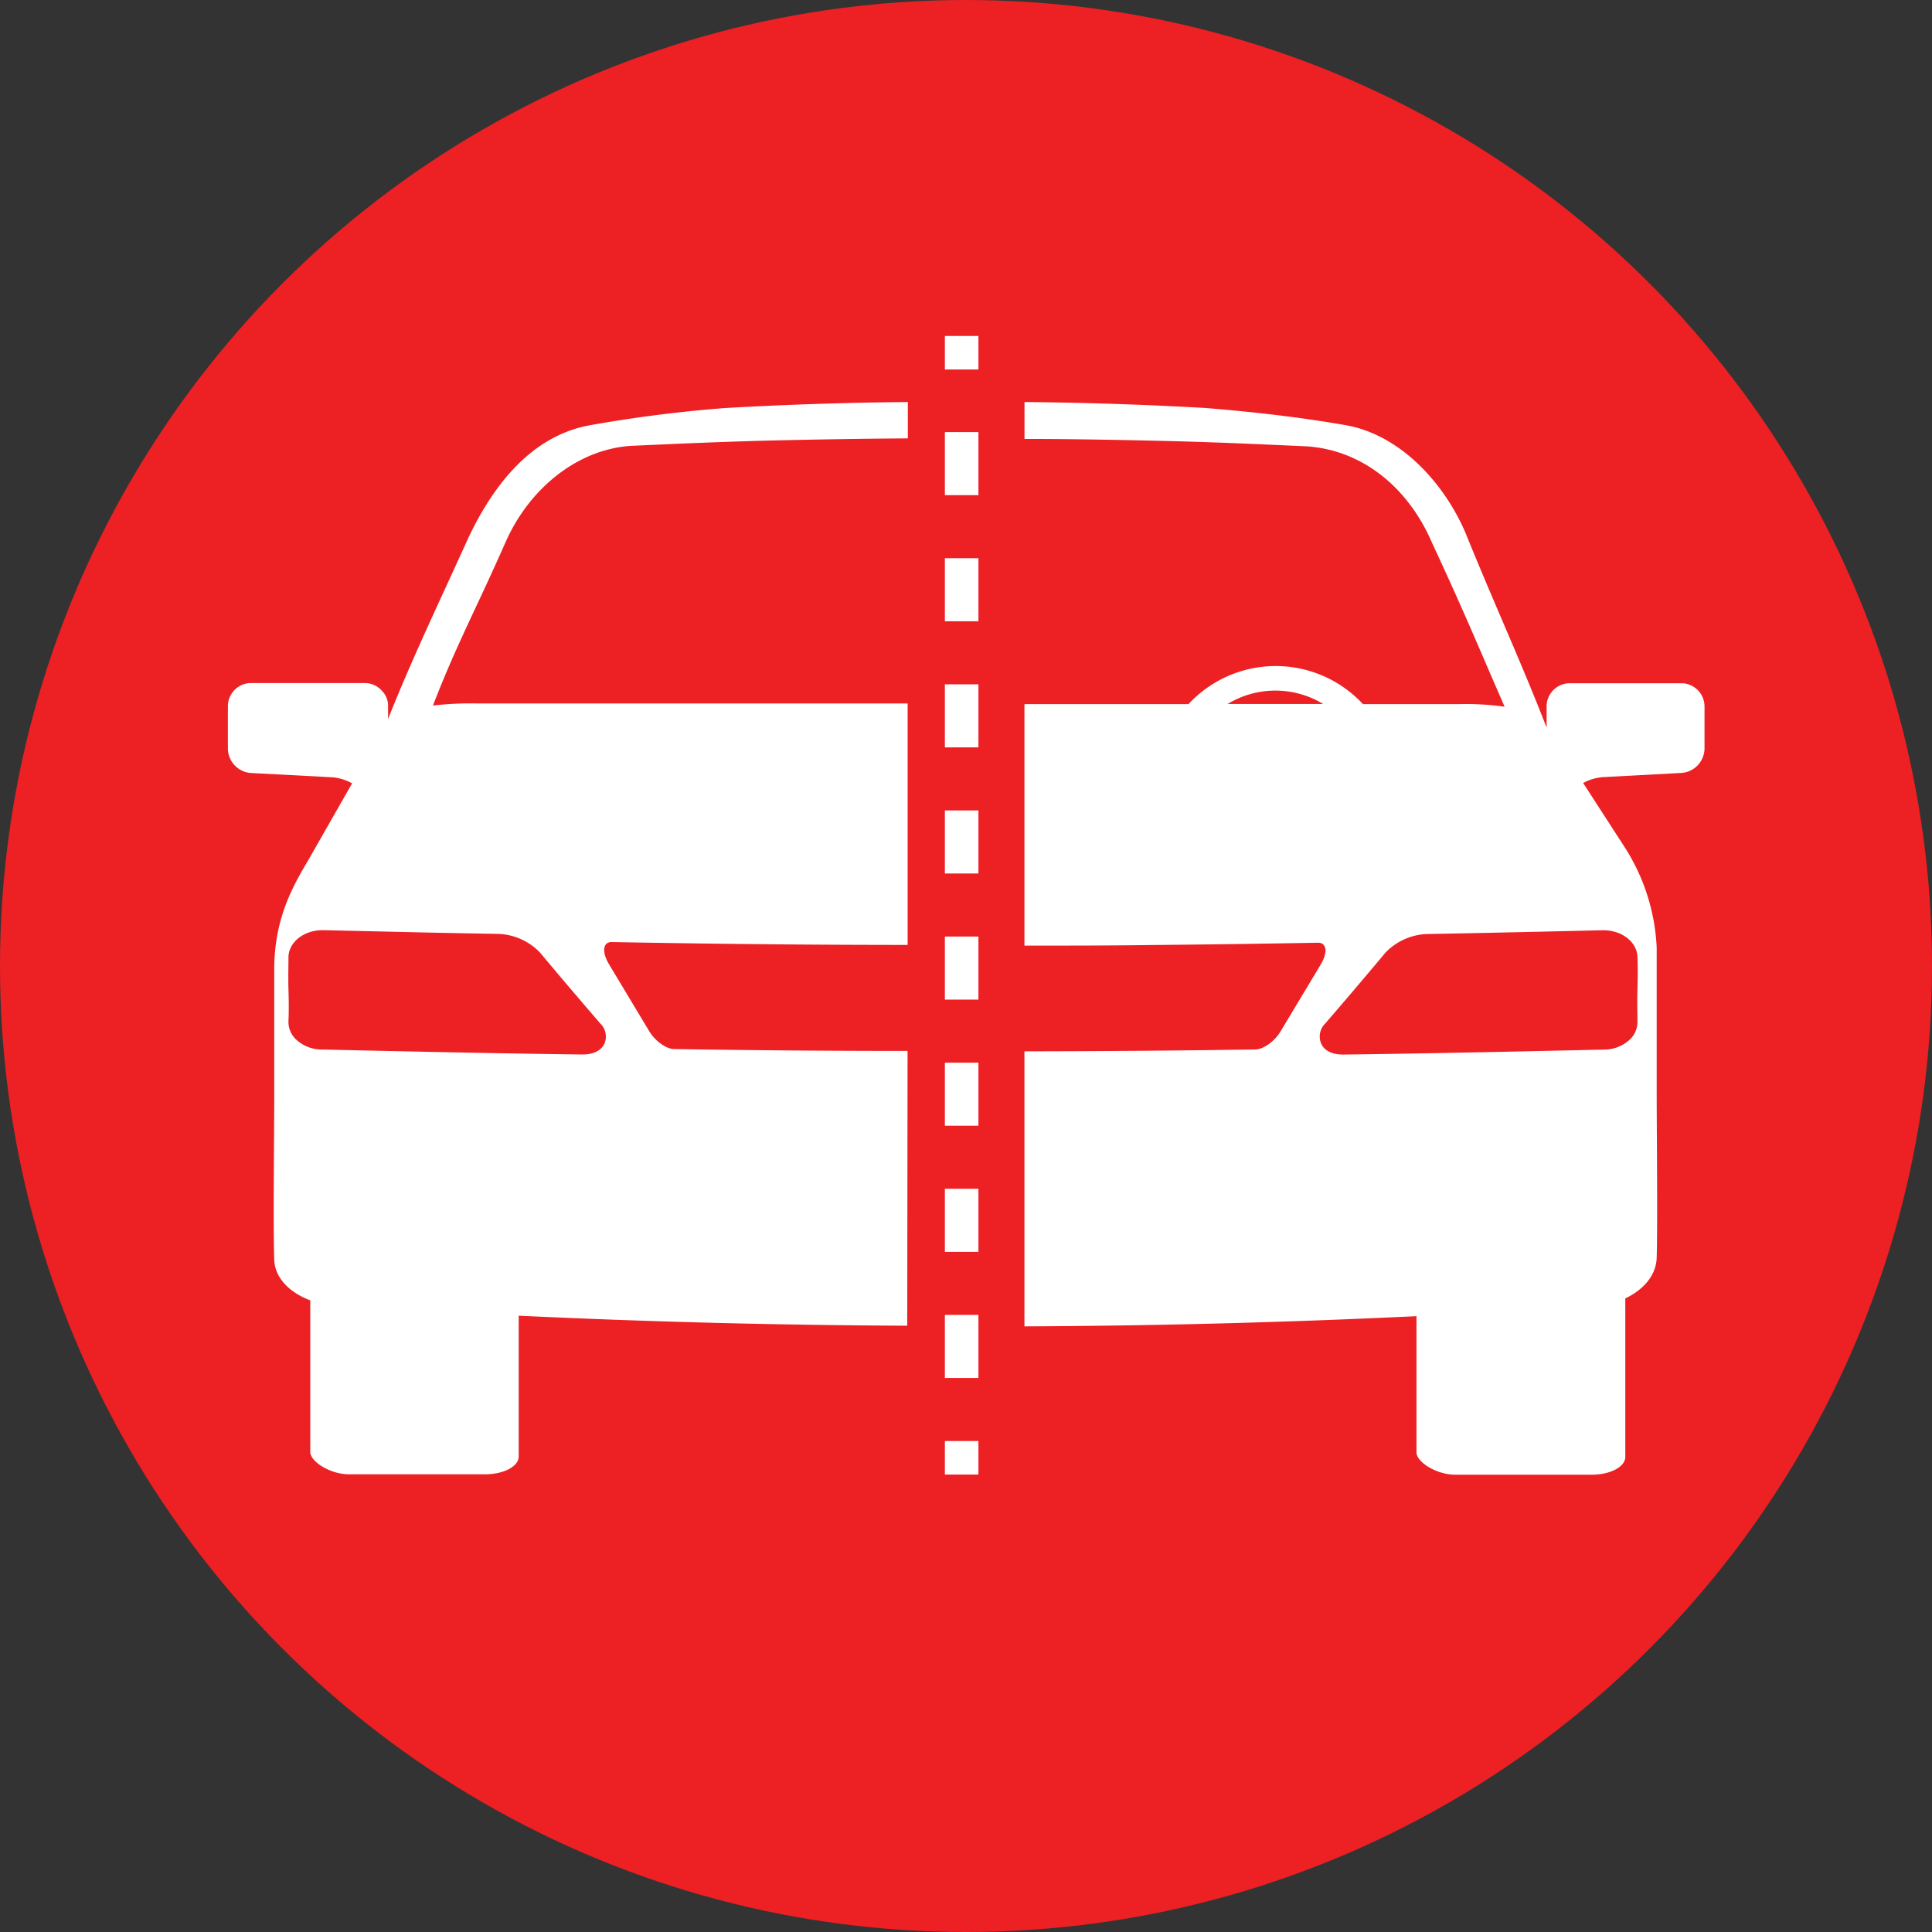
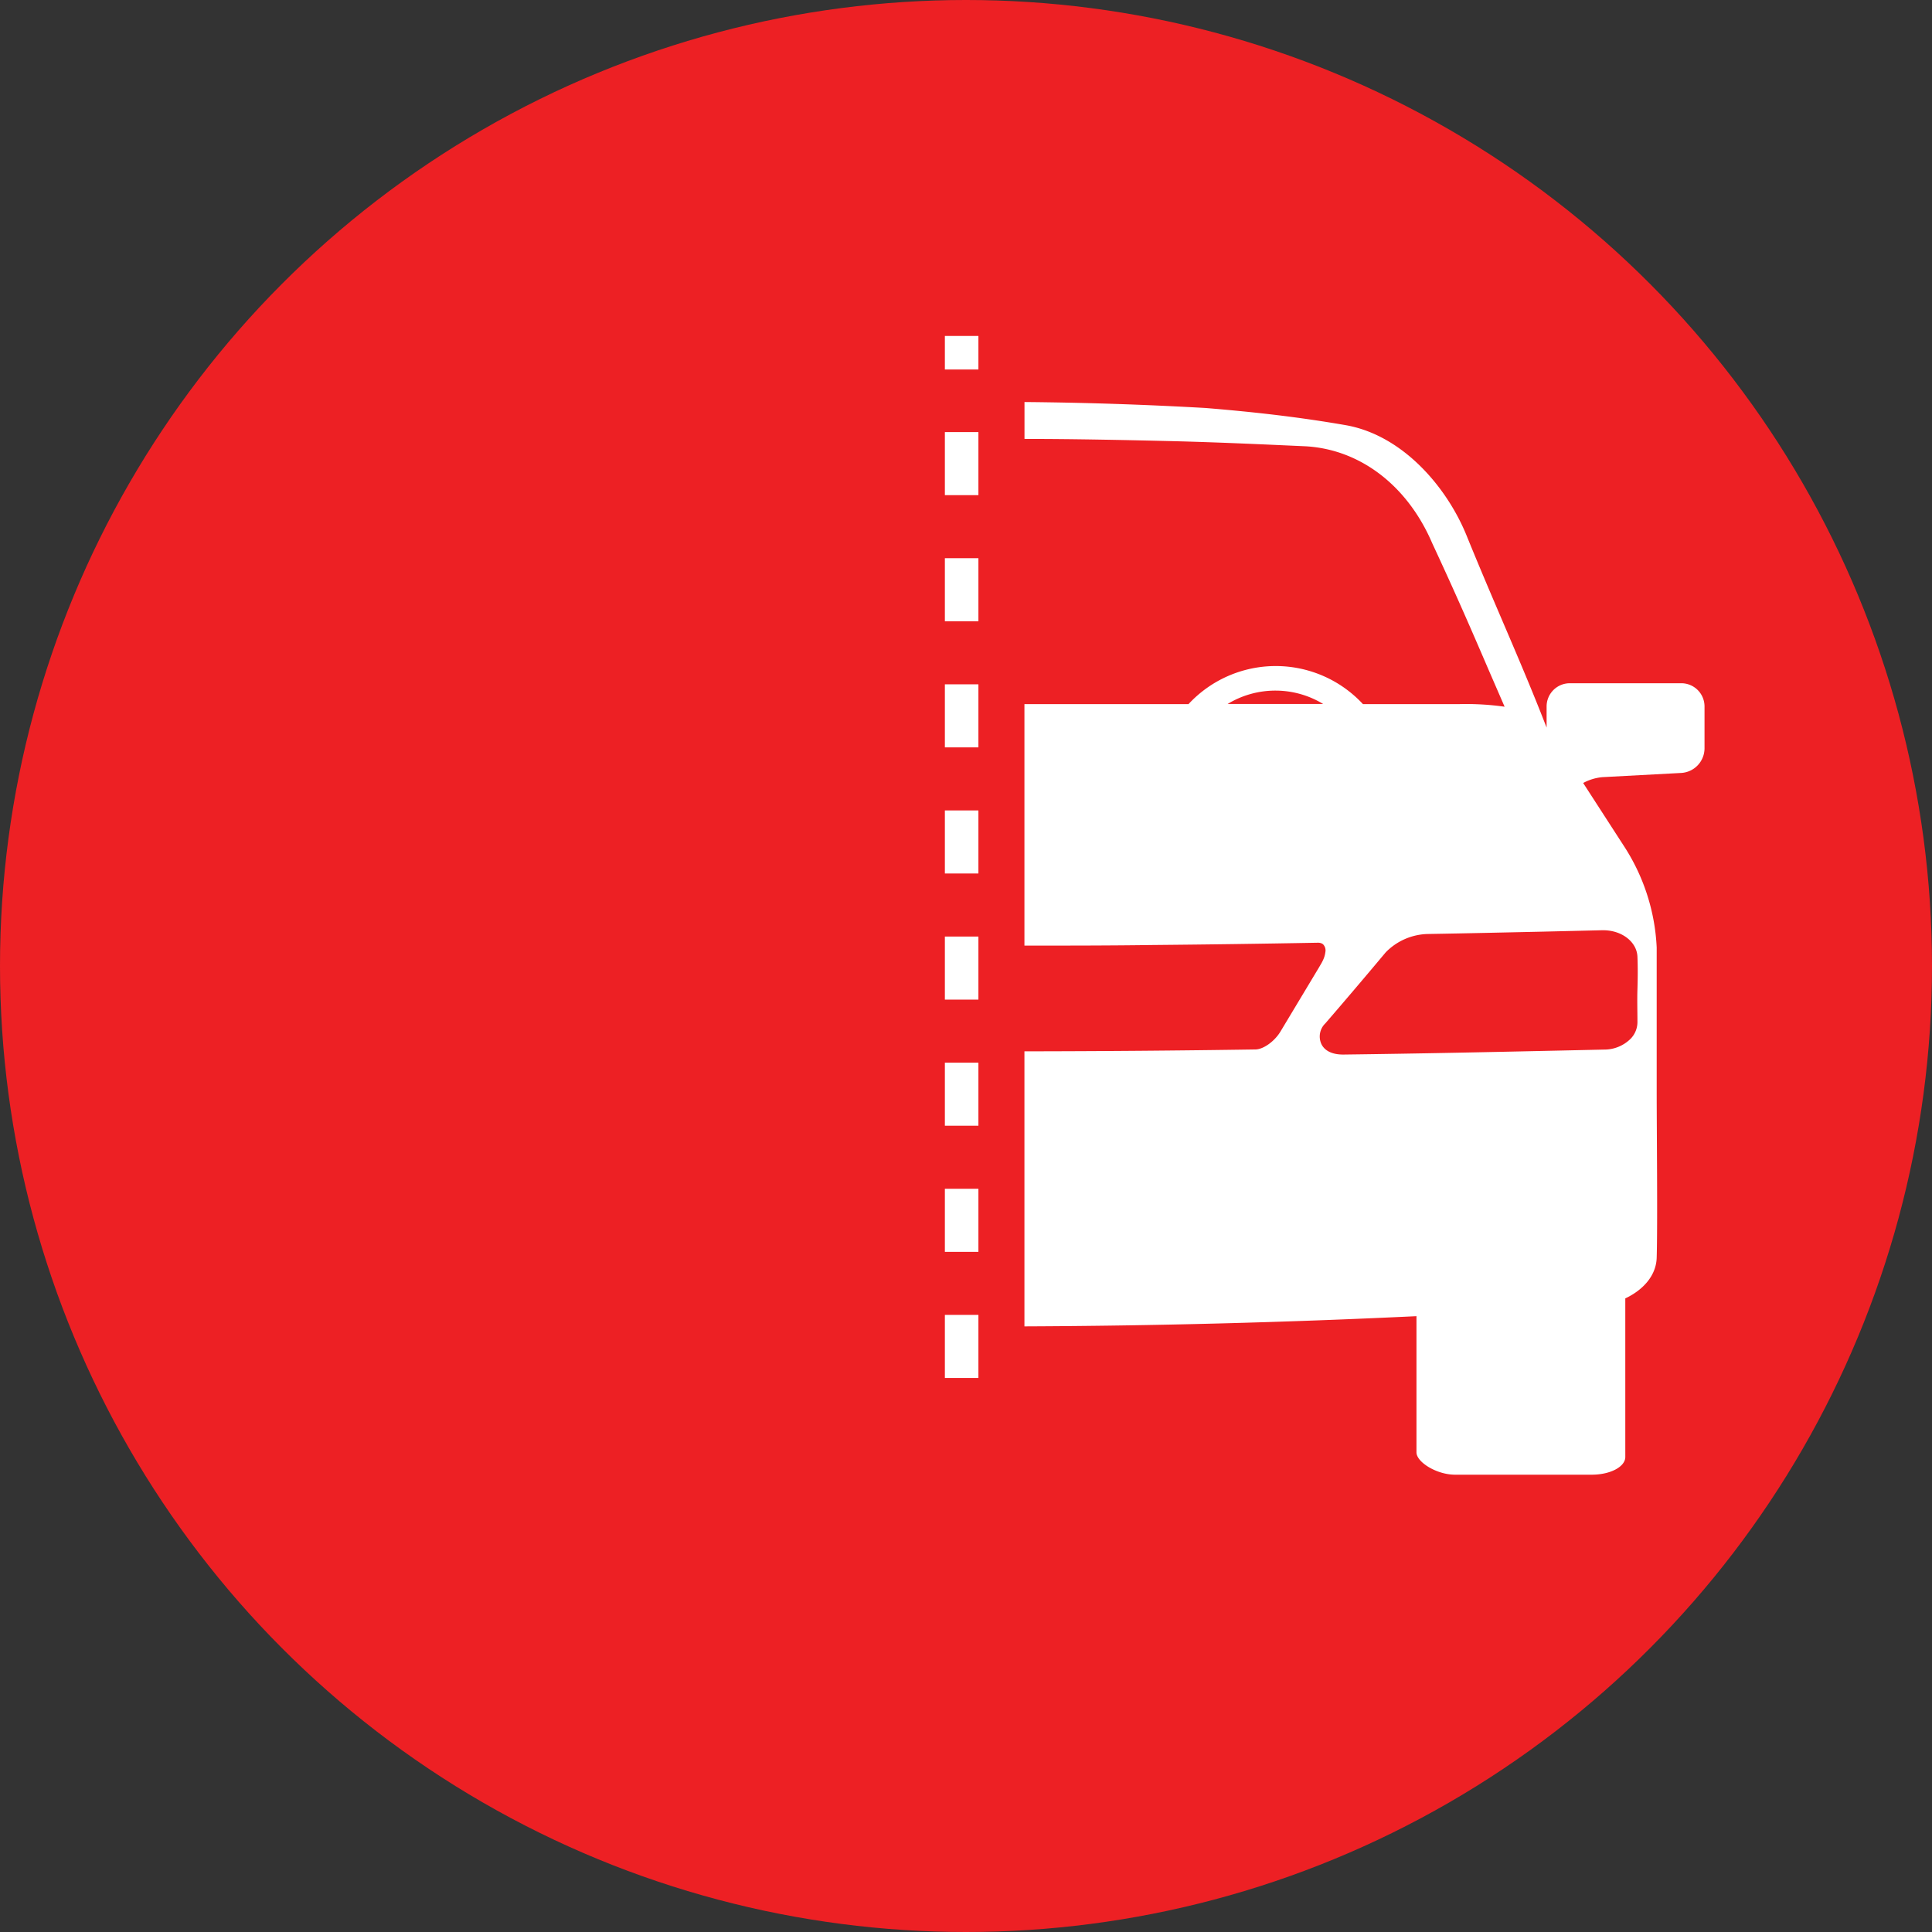
<svg xmlns="http://www.w3.org/2000/svg" id="Layer_1" data-name="Layer 1" viewBox="0 0 288 288">
  <rect x="0" y="0" width="288" height="288" fill="#333333" stroke="none" />
  <defs>
    <style>.cls-1{fill:#ed2024;}.cls-2{fill:#fff;}.cls-3,.cls-4{fill:none;stroke:#fff;stroke-miterlimit:10;stroke-width:5px;}.cls-4{stroke-dasharray:9.4 9.4;}</style>
  </defs>
  <title>Compare HDFC Ergo Car Insurance Policies</title>
  <circle class="cls-1" cx="144" cy="144" r="144" />
-   <path class="cls-2" d="M135.29,156.66q-17.39,0-34.8-.28c-1.18,0-2.83-1.2-3.71-2.66l-5.72-9.52-.31-.53c-.79-1.32-.89-2.48-.33-3a1.12,1.12,0,0,1,.78-.24q12.33.23,24.63.34c6.49.06,13,.08,19.47.09v-36H71a49.33,49.33,0,0,0-6.46.31c2.19-5.66,4.16-9.89,6.41-14.7,1.36-2.9,2.76-5.91,4.37-9.55,3.64-8.32,11-14,18.81-14.46,6.3-.29,12.55-.57,19.87-.77,7.51-.18,14.54-.3,21.33-.34V59.93q-13.6.12-27.16.89a202.07,202.07,0,0,0-20.34,2.59C79.32,65,73.67,72.11,69.9,80c-4.53,10-8.34,17.87-12.05,27.17v-2a3.18,3.18,0,0,0-.9-2.18l-.16-.17,0,0h0a3.43,3.43,0,0,0-2.37-1h-17a3.46,3.46,0,0,0-3.45,3.45v6.33a3.69,3.69,0,0,0,3.44,3.63l12.14.64a7.44,7.44,0,0,1,2.94.9l-6.61,11.58c-2.57,4.3-5,9-5,16.21v19c0,4.85-.17,19.53,0,24.22.1,2.88,2.52,5,5.37,6.06v22.6c0,1.45,3,3.33,5.75,3.33H72.32c2.78,0,5-1.19,5-2.64v-21c19.66.93,38.81,1.41,57.92,1.49Zm-45.17-1.12c-.28.62-1.08,1.65-3.27,1.65h-.08c-11.84-.15-21.41-.36-32.5-.6L48,156.45a5.57,5.57,0,0,1-4-1.63,3.57,3.57,0,0,1-1-2.6c.07-1.56.05-3.17,0-4.72s0-3.25,0-4.9c.1-2.21,2.33-3.94,5.09-3.94h.14l8.83.2c5.51.13,10.71.25,17.13.35A9.06,9.06,0,0,1,80.5,142c3.2,3.83,6.15,7.29,9,10.59A2.71,2.71,0,0,1,90.12,155.54Z" />
  <path class="cls-2" d="M250.61,101.85H234a3.46,3.46,0,0,0-3.45,3.45v3.16c-3.79-9.76-7.43-17.58-11.87-28.48-2.93-7.31-9.49-15-17.9-16.57-7.1-1.24-13.85-2-21.06-2.59q-13.46-.77-27-.89v5.5c7.14,0,14.53.15,22.46.34,7.08.19,12.83.46,19.49.76,8.13.48,15.16,5.88,18.83,14.45,3.56,7.64,5.83,12.89,8.46,19l2.33,5.37a40.94,40.94,0,0,0-6.7-.39H203.17a17.73,17.73,0,0,0-26,0H152.71v36c6.37,0,12.74,0,19.12-.09q12.3-.11,24.63-.34a1.37,1.37,0,0,1,.44.06.94.94,0,0,1,.33.18,1.3,1.3,0,0,1,.34,1.16,3.82,3.82,0,0,1-.33,1.15,6.19,6.19,0,0,1-.34.65l-.2.34-.11.19-5.72,9.52c-.88,1.46-2.54,2.64-3.71,2.66q-17.25.26-34.45.28v41c19.28-.08,38.6-.57,58.44-1.52v20.3c0,1.45,3,3.33,5.75,3.33h20.38c2.78,0,5-1.19,5-2.64V193.55c2.57-1.21,4.6-3.33,4.68-6.07.15-4.82,0-19.59,0-24.55V141.25A30.26,30.26,0,0,0,242,126l-6-9.28a7.39,7.39,0,0,1,2.87-.87l11.78-.63a3.69,3.69,0,0,0,3.44-3.63V105.3A3.46,3.46,0,0,0,250.61,101.85ZM183,104.94a13.71,13.71,0,0,1,14.24,0Zm55.79,33.73H239c2.76,0,5,1.73,5.09,3.94.07,1.65.05,3.3,0,4.9s0,3.16,0,4.72a3.58,3.58,0,0,1-1,2.6,5.57,5.57,0,0,1-4,1.63l-6.29.14c-11.09.24-20.66.45-32.5.6h-.09c-2.19,0-3-1-3.27-1.65a2.71,2.71,0,0,1,.63-3c2.85-3.3,5.8-6.77,9-10.59a9.06,9.06,0,0,1,6.22-2.73c6.41-.11,11.62-.23,17.13-.35Z" />
-   <line class="cls-3" x1="143.35" y1="219.81" x2="143.35" y2="214.81" />
  <line class="cls-4" x1="143.35" y1="205.41" x2="143.35" y2="59.78" />
  <line class="cls-3" x1="143.35" y1="55.08" x2="143.35" y2="50.08" />
</svg>